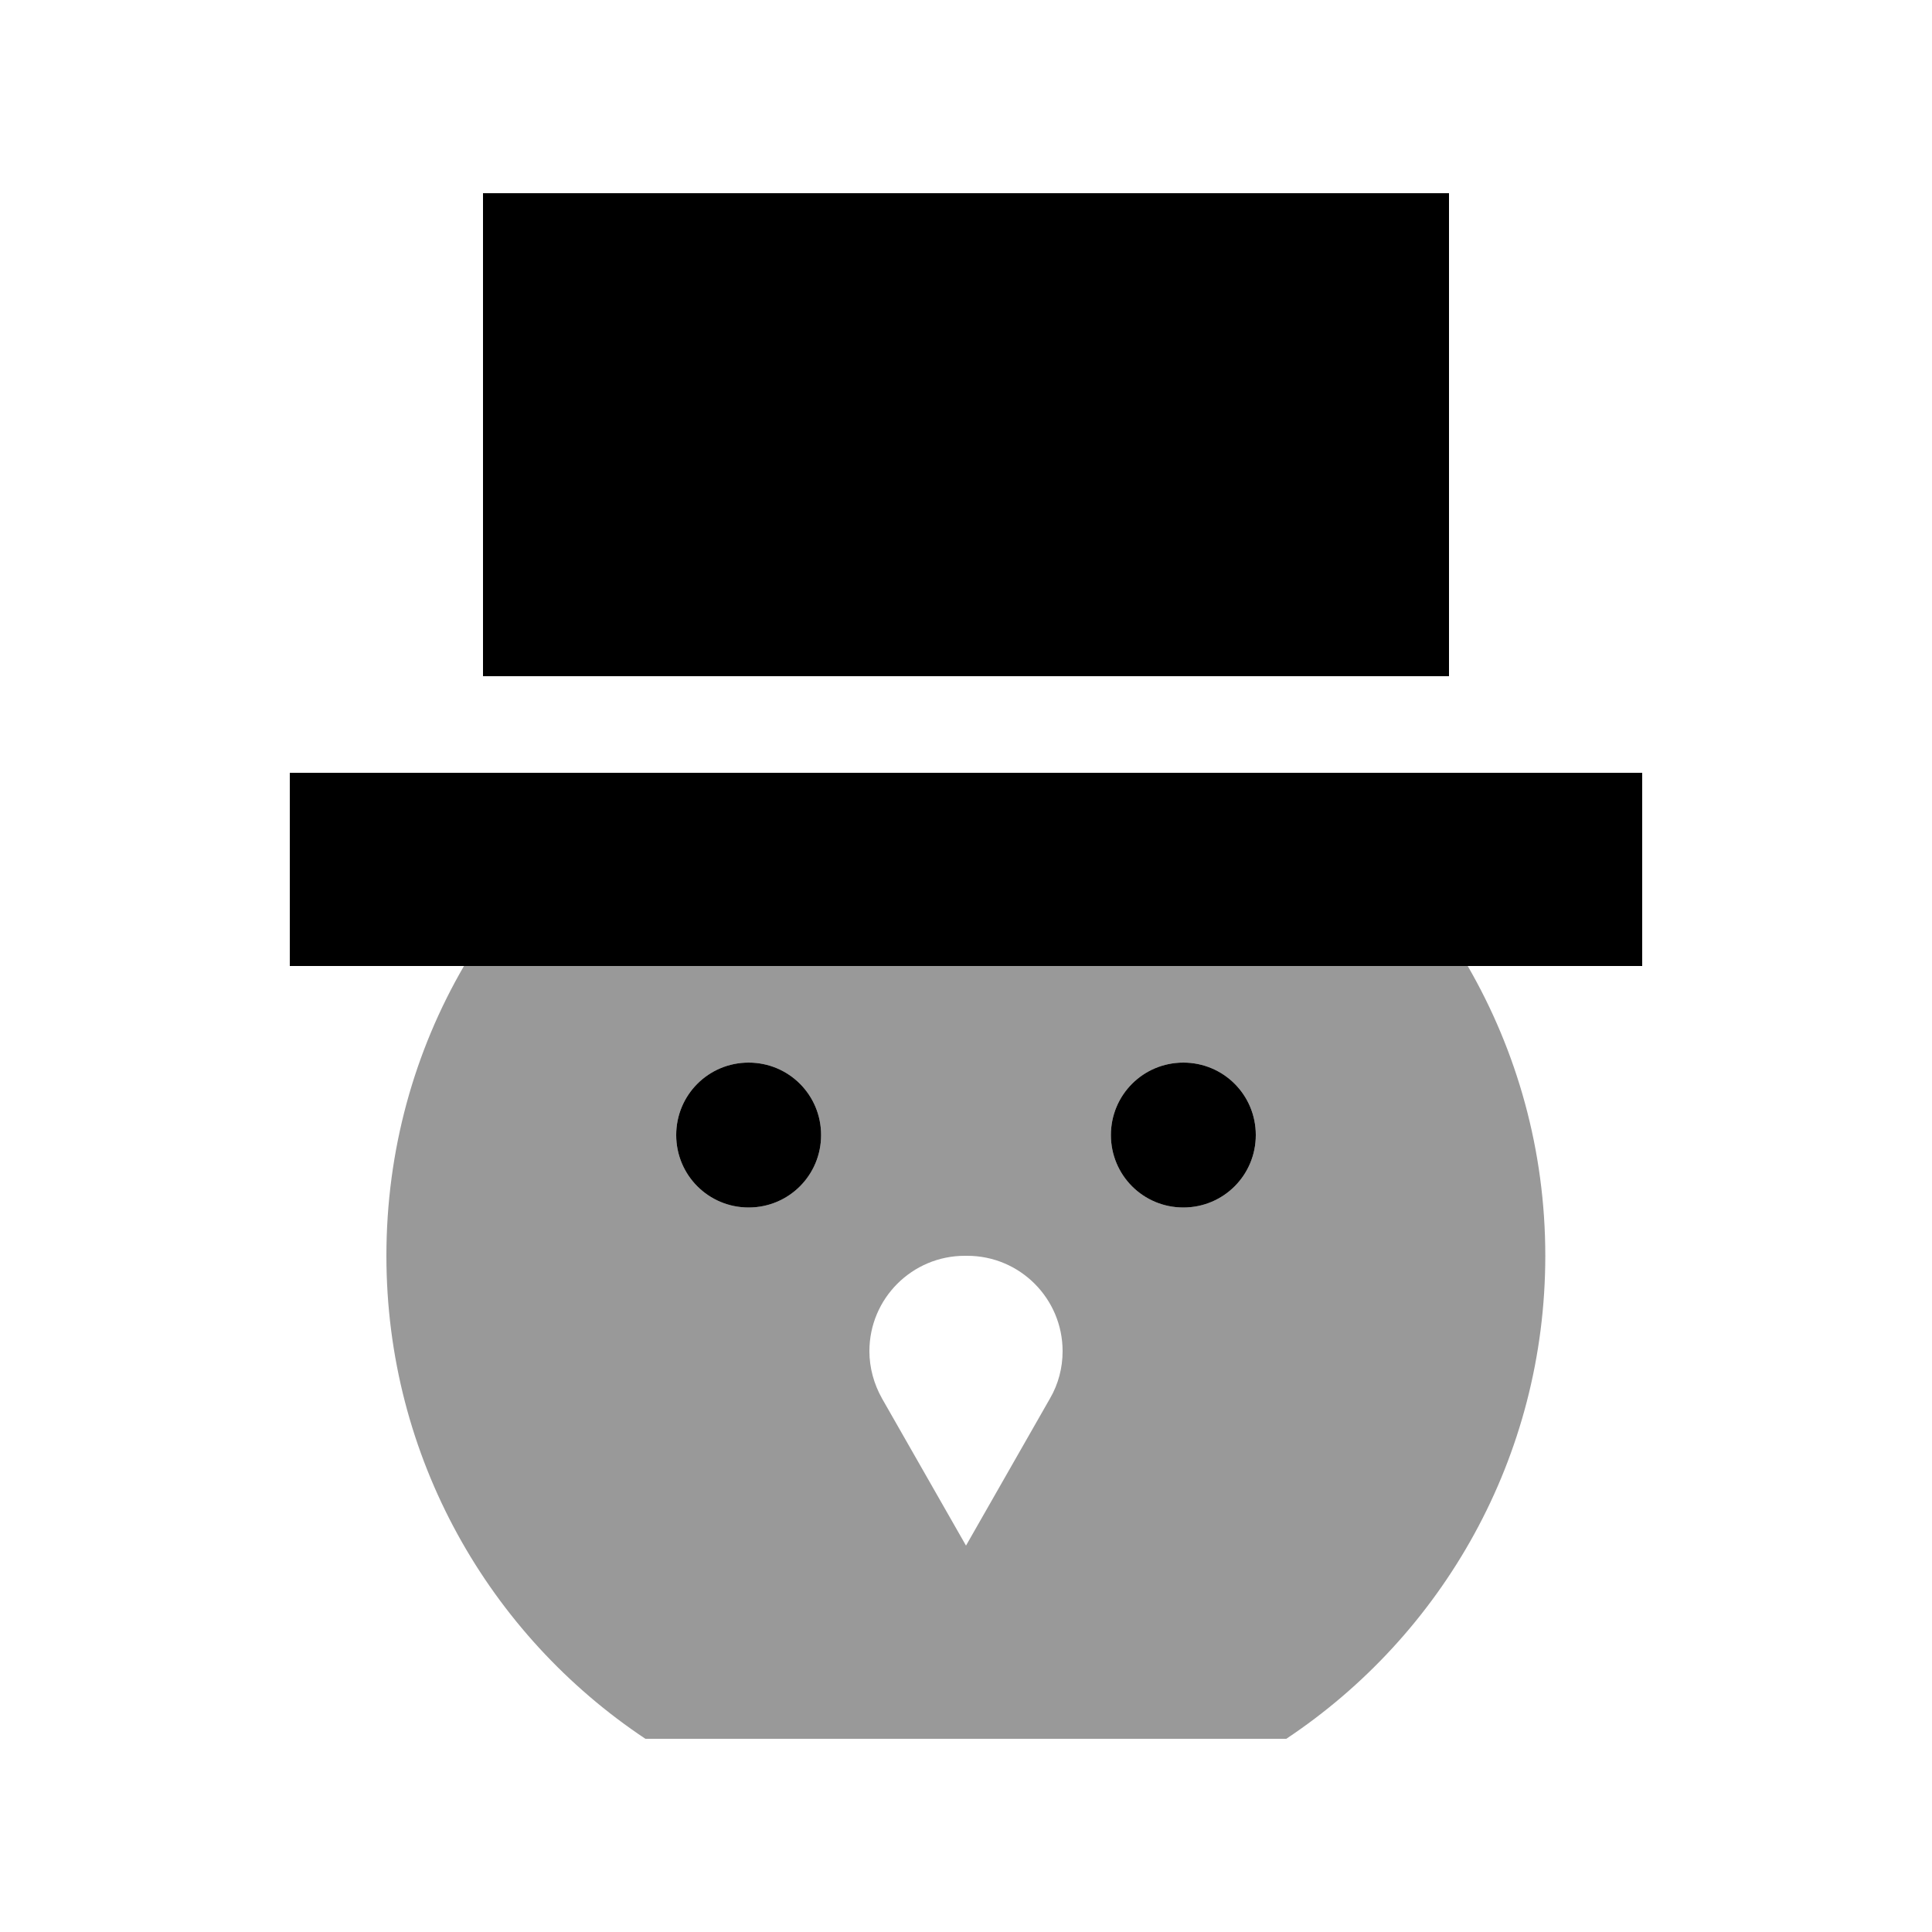
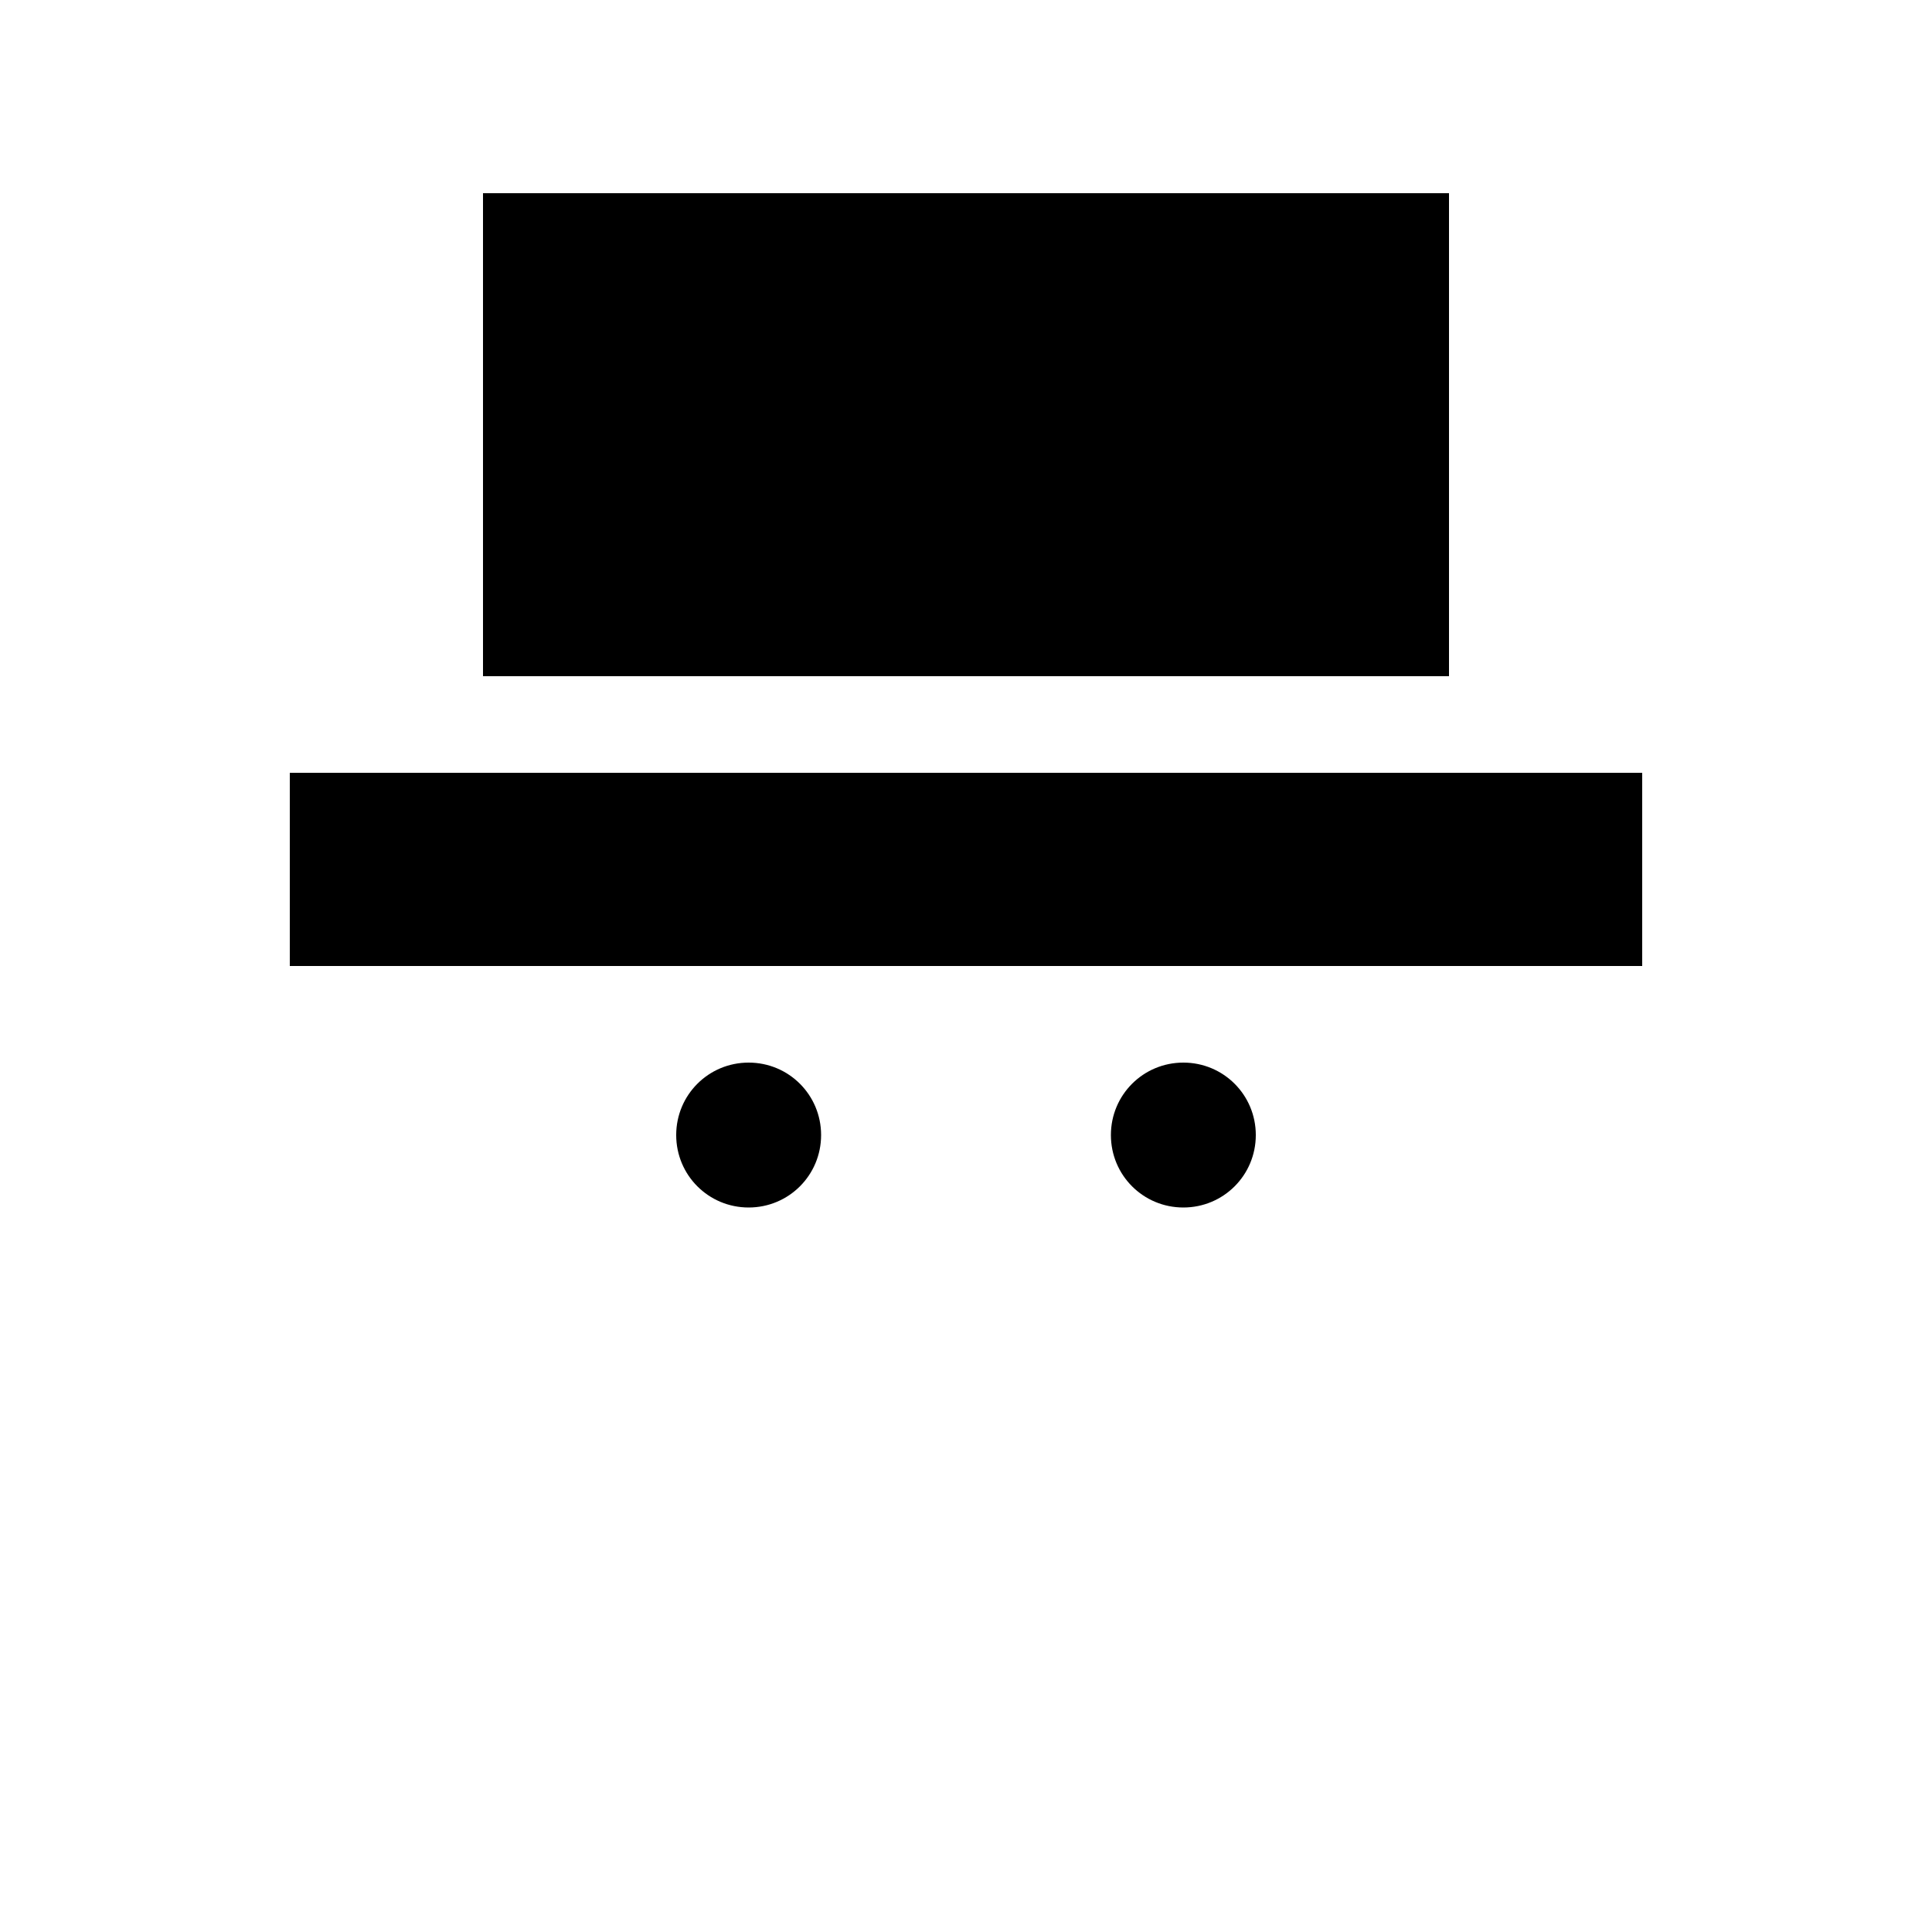
<svg xmlns="http://www.w3.org/2000/svg" viewBox="0 0 640 640">
-   <path opacity=".4" fill="currentColor" d="M128 416C128 482.8 162.1 541.6 213.8 576L426.1 576C477.8 541.6 511.9 482.8 511.9 416C511.9 381 502.5 348.2 486.2 320L153.7 320C137.3 348.2 128 381 128 416zM272 376C272 389.3 261.3 400 248 400C234.7 400 224 389.3 224 376C224 362.7 234.7 352 248 352C261.3 352 272 362.7 272 376zM288 447.6C288 430.1 302.2 416 319.6 416L320.4 416C337.9 416 352 430.2 352 447.6C352 453.1 350.6 458.5 347.8 463.3L320 512L292.2 463.3C289.5 458.5 288 453.1 288 447.6zM416 376C416 389.3 405.3 400 392 400C378.7 400 368 389.3 368 376C368 362.7 378.7 352 392 352C405.3 352 416 362.7 416 376z" />
  <path fill="currentColor" d="M160 64L480 64L480 224L160 224L160 64zM248 352C261.3 352 272 362.7 272 376C272 389.3 261.3 400 248 400C234.7 400 224 389.3 224 376C224 362.7 234.7 352 248 352zM392 352C405.3 352 416 362.7 416 376C416 389.3 405.3 400 392 400C378.7 400 368 389.3 368 376C368 362.7 378.7 352 392 352zM128 256L544 256L544 320L96 320L96 256L128 256z" />
</svg>